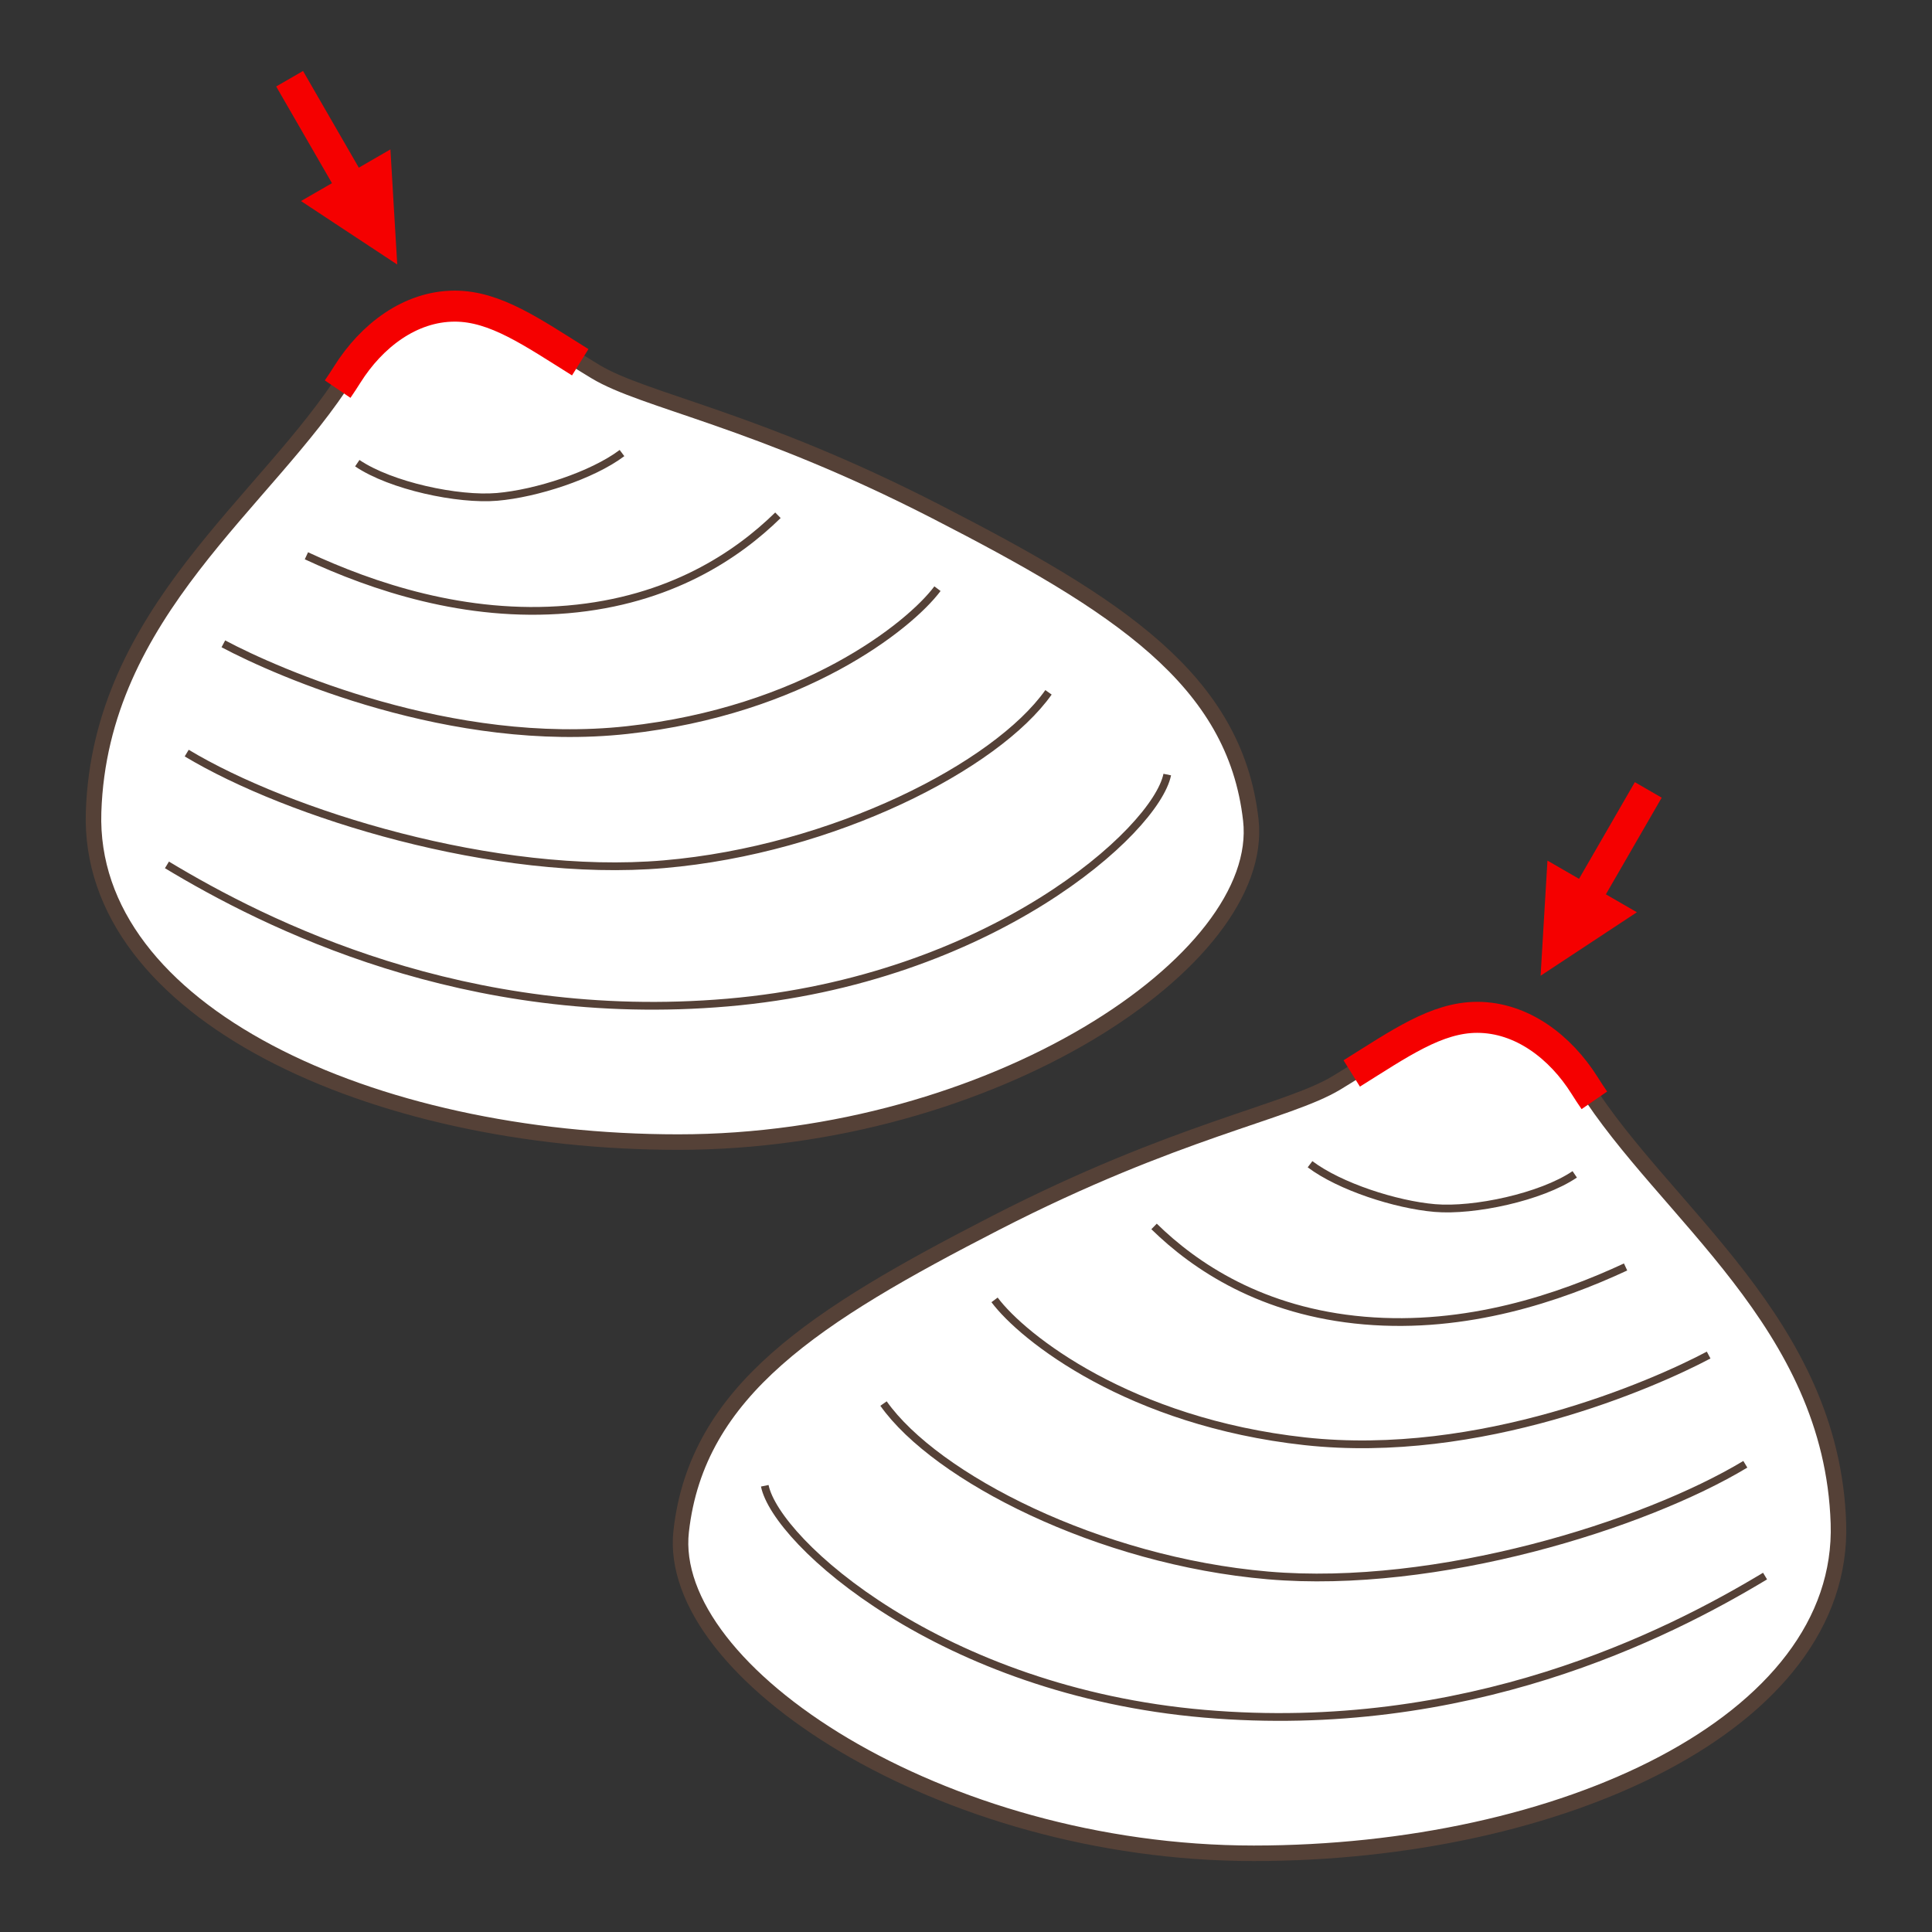
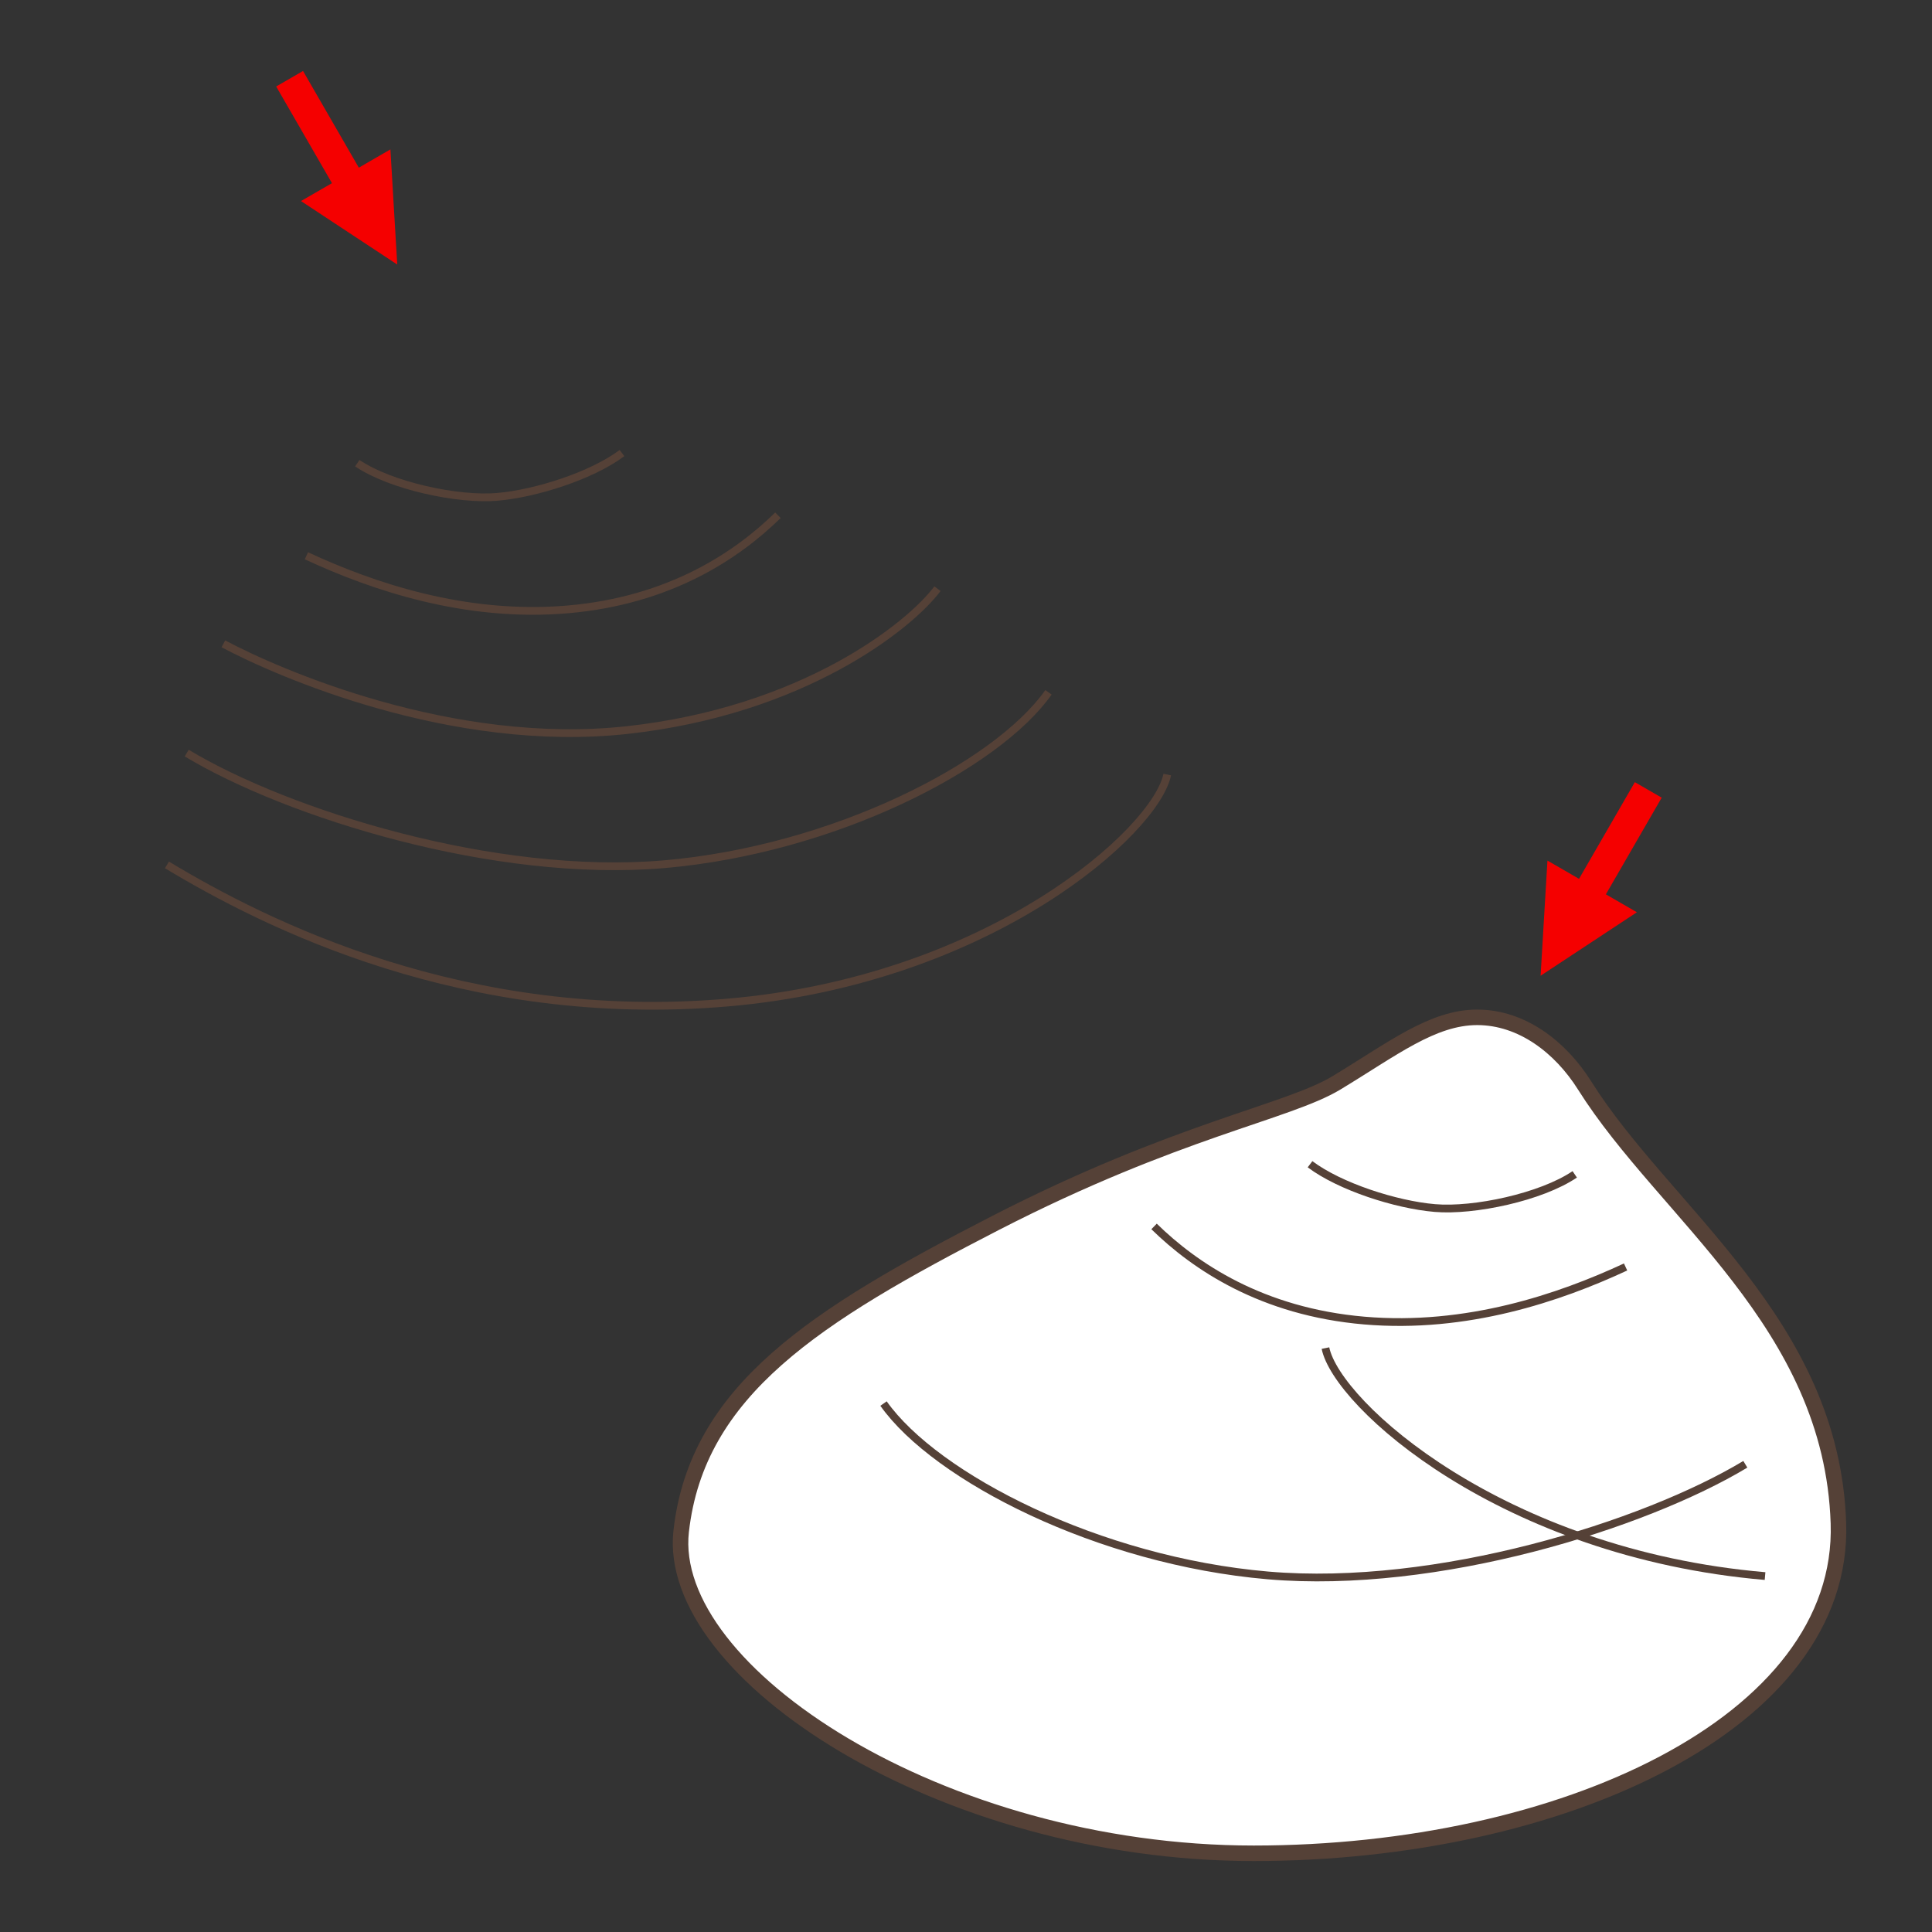
<svg xmlns="http://www.w3.org/2000/svg" version="1.1" x="0px" y="0px" width="100px" height="100px" viewBox="0 0 100 100" enable-background="new 0 0 100 100" xml:space="preserve">
  <rect x="0" y="0" width="100" height="100" fill="#333333" stroke="none" />
  <g id="Ebene_1">
</g>
  <g id="Außenrand">
    <rect fill="none" width="100" height="100" />
    <g>
      <g>
-         <path fill-rule="evenodd" clip-rule="evenodd" fill="#FFFFFF" stroke="#554137" stroke-width="0.803" stroke-miterlimit="2.414" d="     M4.844,42.029c0.34-10.367,8.984-16.045,13.138-22.658c1.245-1.979,3.241-3.526,5.558-3.526s4.394,1.647,7.287,3.393     c2.524,1.523,8.279,2.439,17.631,7.244c9.35,4.806,15.466,8.676,16.284,15.962c0.821,7.287-13.447,16.67-29.638,16.67     C19.262,59.114,4.504,52.395,4.844,42.029L4.844,42.029z" />
-         <path fill-rule="evenodd" clip-rule="evenodd" fill="none" stroke="#F50000" stroke-width="1.605" stroke-miterlimit="2.414" d="     M17.476,20.141c0.174-0.256,0.346-0.513,0.506-0.77c1.245-1.979,3.241-3.526,5.558-3.526c2.099,0,4.004,1.351,6.493,2.905" />
        <path fill-rule="evenodd" clip-rule="evenodd" fill="none" stroke="#554137" stroke-width="0.401" stroke-miterlimit="2.414" d="     M8.641,44.767c5.102,3.074,15.427,8.293,29.021,7.125c13.594-1.169,22.158-8.876,22.755-11.801" />
        <path fill-rule="evenodd" clip-rule="evenodd" fill="none" stroke="#554137" stroke-width="0.401" stroke-miterlimit="2.414" d="     M9.664,38.98c5.229,3.146,15.956,6.504,24.705,5.752c8.752-0.752,17.191-5.069,19.901-8.897" />
        <path fill-rule="evenodd" clip-rule="evenodd" fill="none" stroke="#554137" stroke-width="0.401" stroke-miterlimit="2.414" d="     M11.561,33.324c2.823,1.503,11.835,5.458,20.899,4.464c9.064-0.993,14.584-5.345,16.063-7.318" />
        <path fill-rule="evenodd" clip-rule="evenodd" fill="none" stroke="#554137" stroke-width="0.401" stroke-miterlimit="2.414" d="     M15.86,28.767c3.418,1.589,8.227,3.23,13.525,2.775c5.301-0.456,8.774-2.808,10.881-4.872" />
        <path fill-rule="evenodd" clip-rule="evenodd" fill="none" stroke="#554137" stroke-width="0.401" stroke-miterlimit="2.414" d="     M18.493,23.974c1.734,1.174,5.218,1.918,7.239,1.744c2.024-0.174,4.917-1.107,6.462-2.268" />
        <line fill="none" stroke="#F50000" stroke-width="1.605" stroke-miterlimit="2.414" x1="14.99" y1="4.075" x2="18.49" y2="10.141" />
        <polygon fill-rule="evenodd" clip-rule="evenodd" fill="#F50000" points="20.562,13.693 20.384,10.713 20.208,7.733      17.893,9.071 15.579,10.406 18.07,12.05 20.562,13.693    " />
      </g>
      <g>
        <path fill-rule="evenodd" clip-rule="evenodd" fill="#FFFFFF" stroke="#554137" stroke-width="0.803" stroke-miterlimit="2.414" d="     M95.156,78.84c-0.342-10.367-8.983-16.045-13.138-22.658c-1.243-1.979-3.242-3.525-5.56-3.525c-2.315,0-4.394,1.646-7.286,3.393     c-2.522,1.523-8.276,2.439-17.629,7.243c-9.35,4.807-15.465,8.677-16.285,15.963c-0.821,7.286,13.448,16.67,29.639,16.67     C80.738,95.925,95.497,89.205,95.156,78.84L95.156,78.84z" />
-         <path fill-rule="evenodd" clip-rule="evenodd" fill="none" stroke="#F50000" stroke-width="1.605" stroke-miterlimit="2.414" d="     M82.524,56.953c-0.176-0.256-0.346-0.513-0.507-0.771c-1.242-1.979-3.241-3.525-5.558-3.525c-2.1,0-4.004,1.351-6.494,2.905" />
-         <path fill-rule="evenodd" clip-rule="evenodd" fill="none" stroke="#554137" stroke-width="0.401" stroke-miterlimit="2.414" d="     M91.359,81.577c-5.101,3.075-15.429,8.293-29.021,7.126c-13.594-1.168-22.157-8.876-22.754-11.8" />
+         <path fill-rule="evenodd" clip-rule="evenodd" fill="none" stroke="#554137" stroke-width="0.401" stroke-miterlimit="2.414" d="     M91.359,81.577c-13.594-1.168-22.157-8.876-22.754-11.8" />
        <path fill-rule="evenodd" clip-rule="evenodd" fill="none" stroke="#554137" stroke-width="0.401" stroke-miterlimit="2.414" d="     M90.338,75.791c-5.23,3.147-15.955,6.506-24.707,5.753c-8.751-0.752-17.189-5.068-19.9-8.896" />
-         <path fill-rule="evenodd" clip-rule="evenodd" fill="none" stroke="#554137" stroke-width="0.401" stroke-miterlimit="2.414" d="     M88.439,70.137C85.617,71.64,76.605,75.594,67.54,74.6c-9.064-0.993-14.585-5.344-16.062-7.318" />
        <path fill-rule="evenodd" clip-rule="evenodd" fill="none" stroke="#554137" stroke-width="0.401" stroke-miterlimit="2.414" d="     M84.14,65.578c-3.418,1.59-8.227,3.23-13.526,2.774c-5.298-0.455-8.771-2.807-10.88-4.872" />
        <path fill-rule="evenodd" clip-rule="evenodd" fill="none" stroke="#554137" stroke-width="0.401" stroke-miterlimit="2.414" d="     M81.508,60.784c-1.736,1.176-5.218,1.918-7.241,1.744c-2.023-0.173-4.916-1.108-6.46-2.268" />
        <line fill="none" stroke="#F50000" stroke-width="1.605" stroke-miterlimit="2.414" x1="85.314" y1="40.886" x2="81.812" y2="46.951" />
        <polygon fill-rule="evenodd" clip-rule="evenodd" fill="#F50000" points="79.741,50.504 79.918,47.525 80.096,44.544      82.41,45.881 84.725,47.218 82.232,48.862 79.741,50.504    " />
      </g>
    </g>
  </g>
</svg>